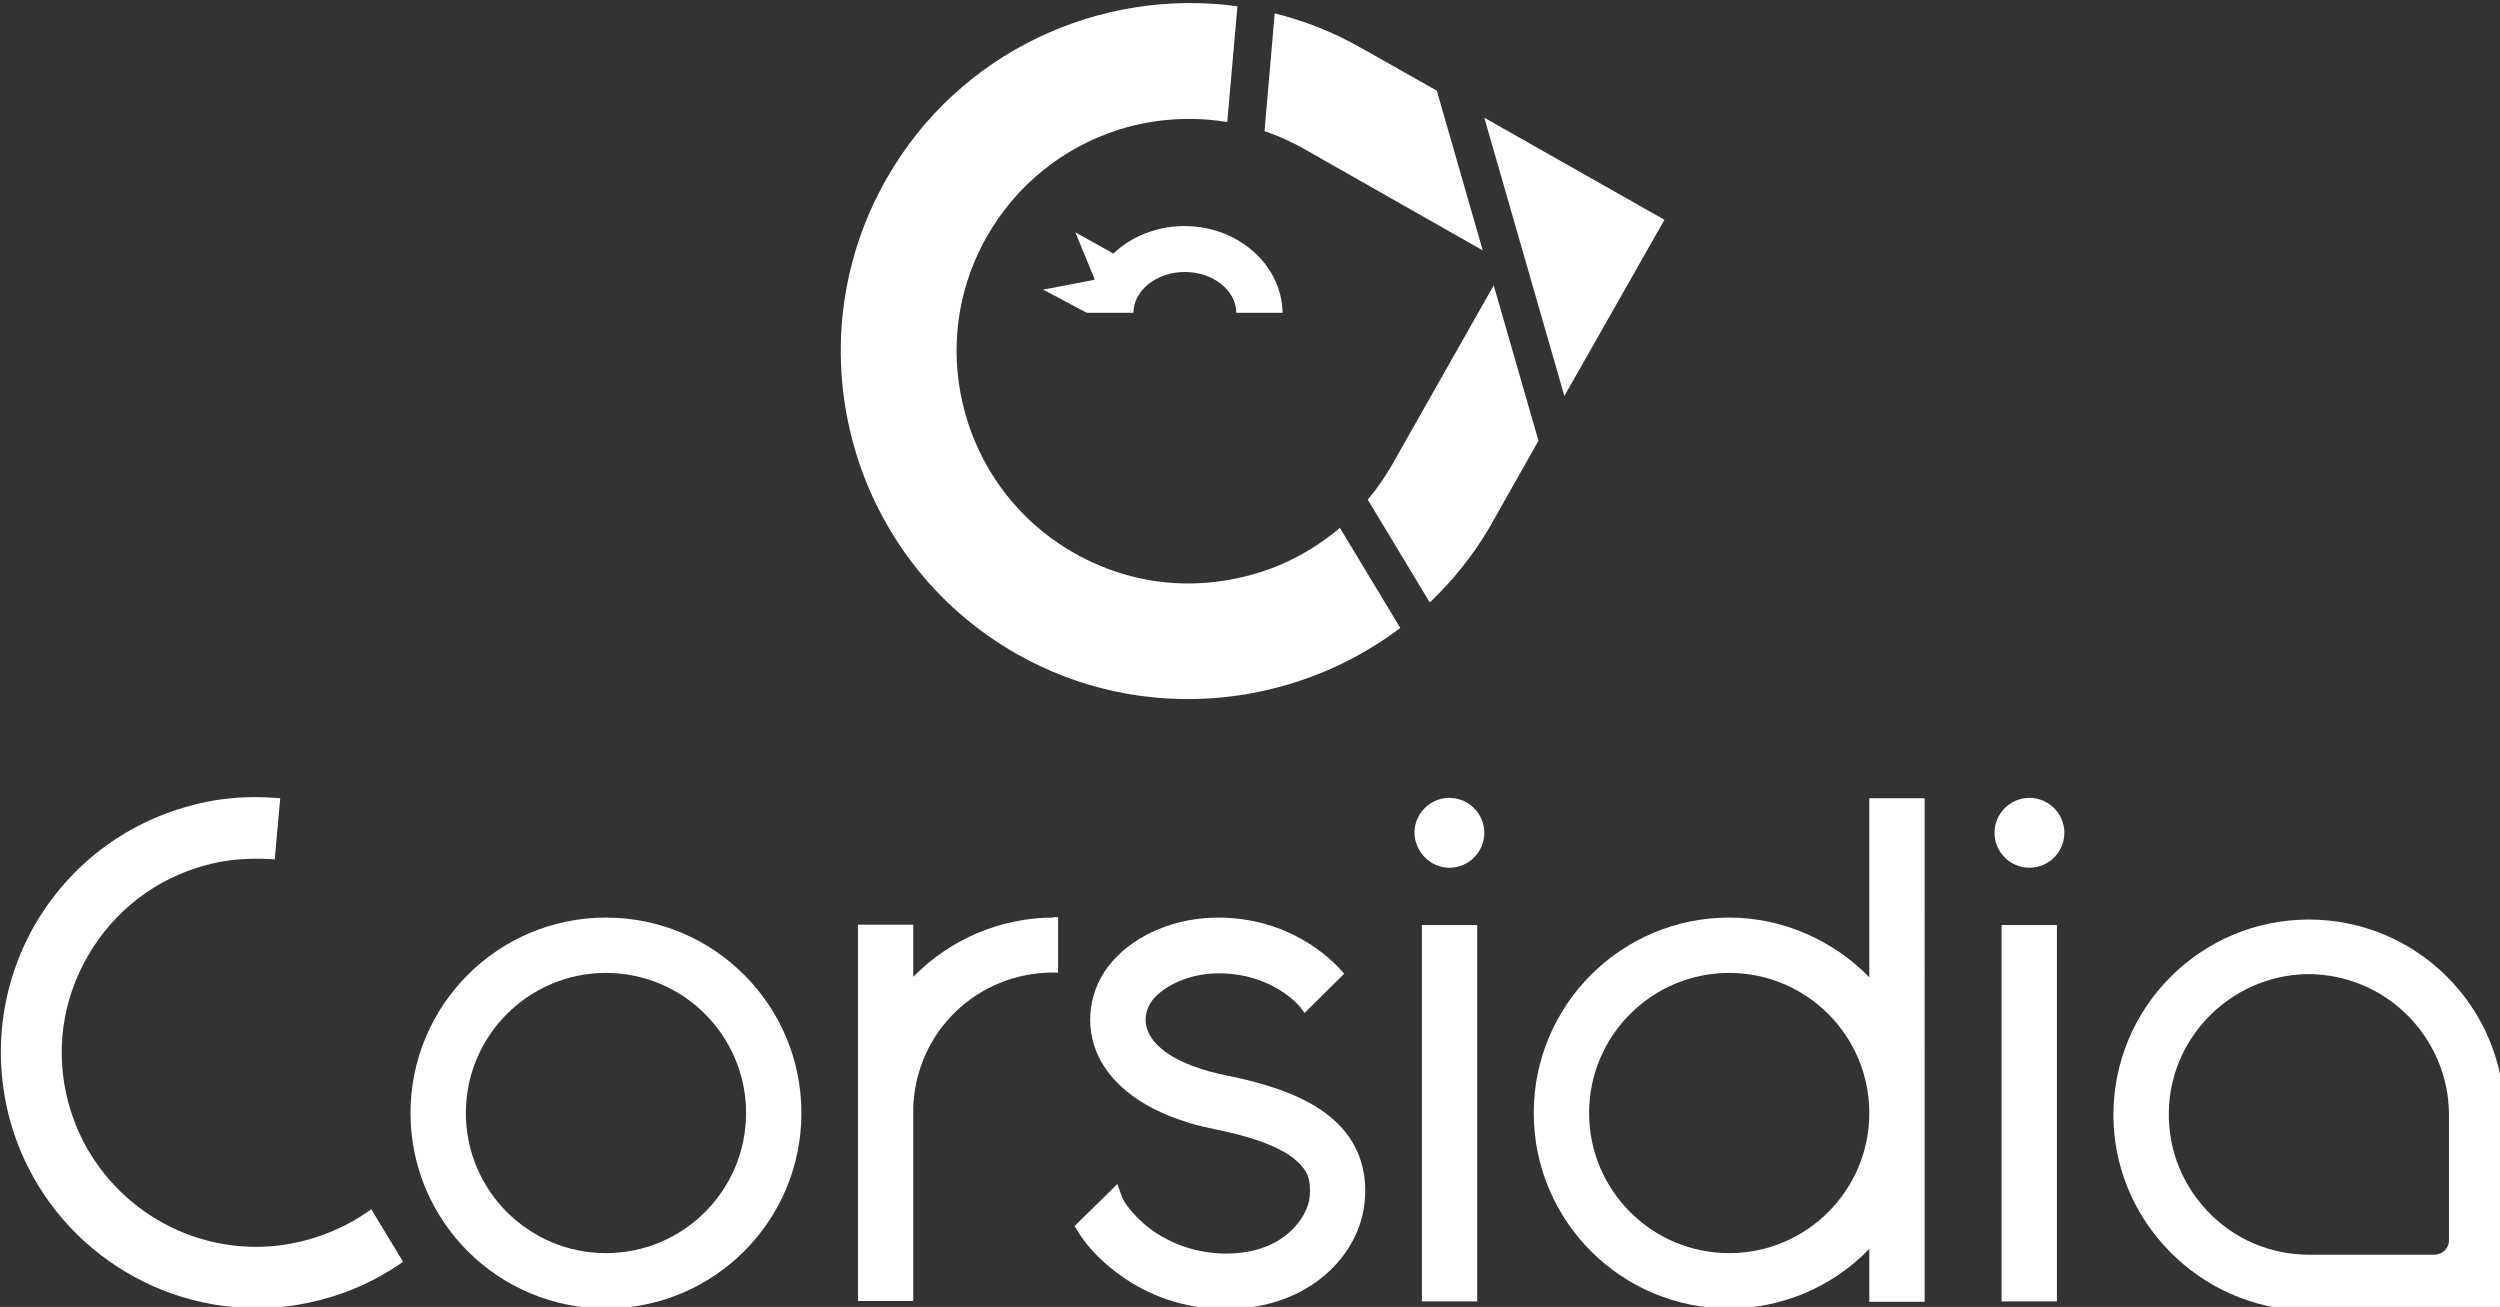
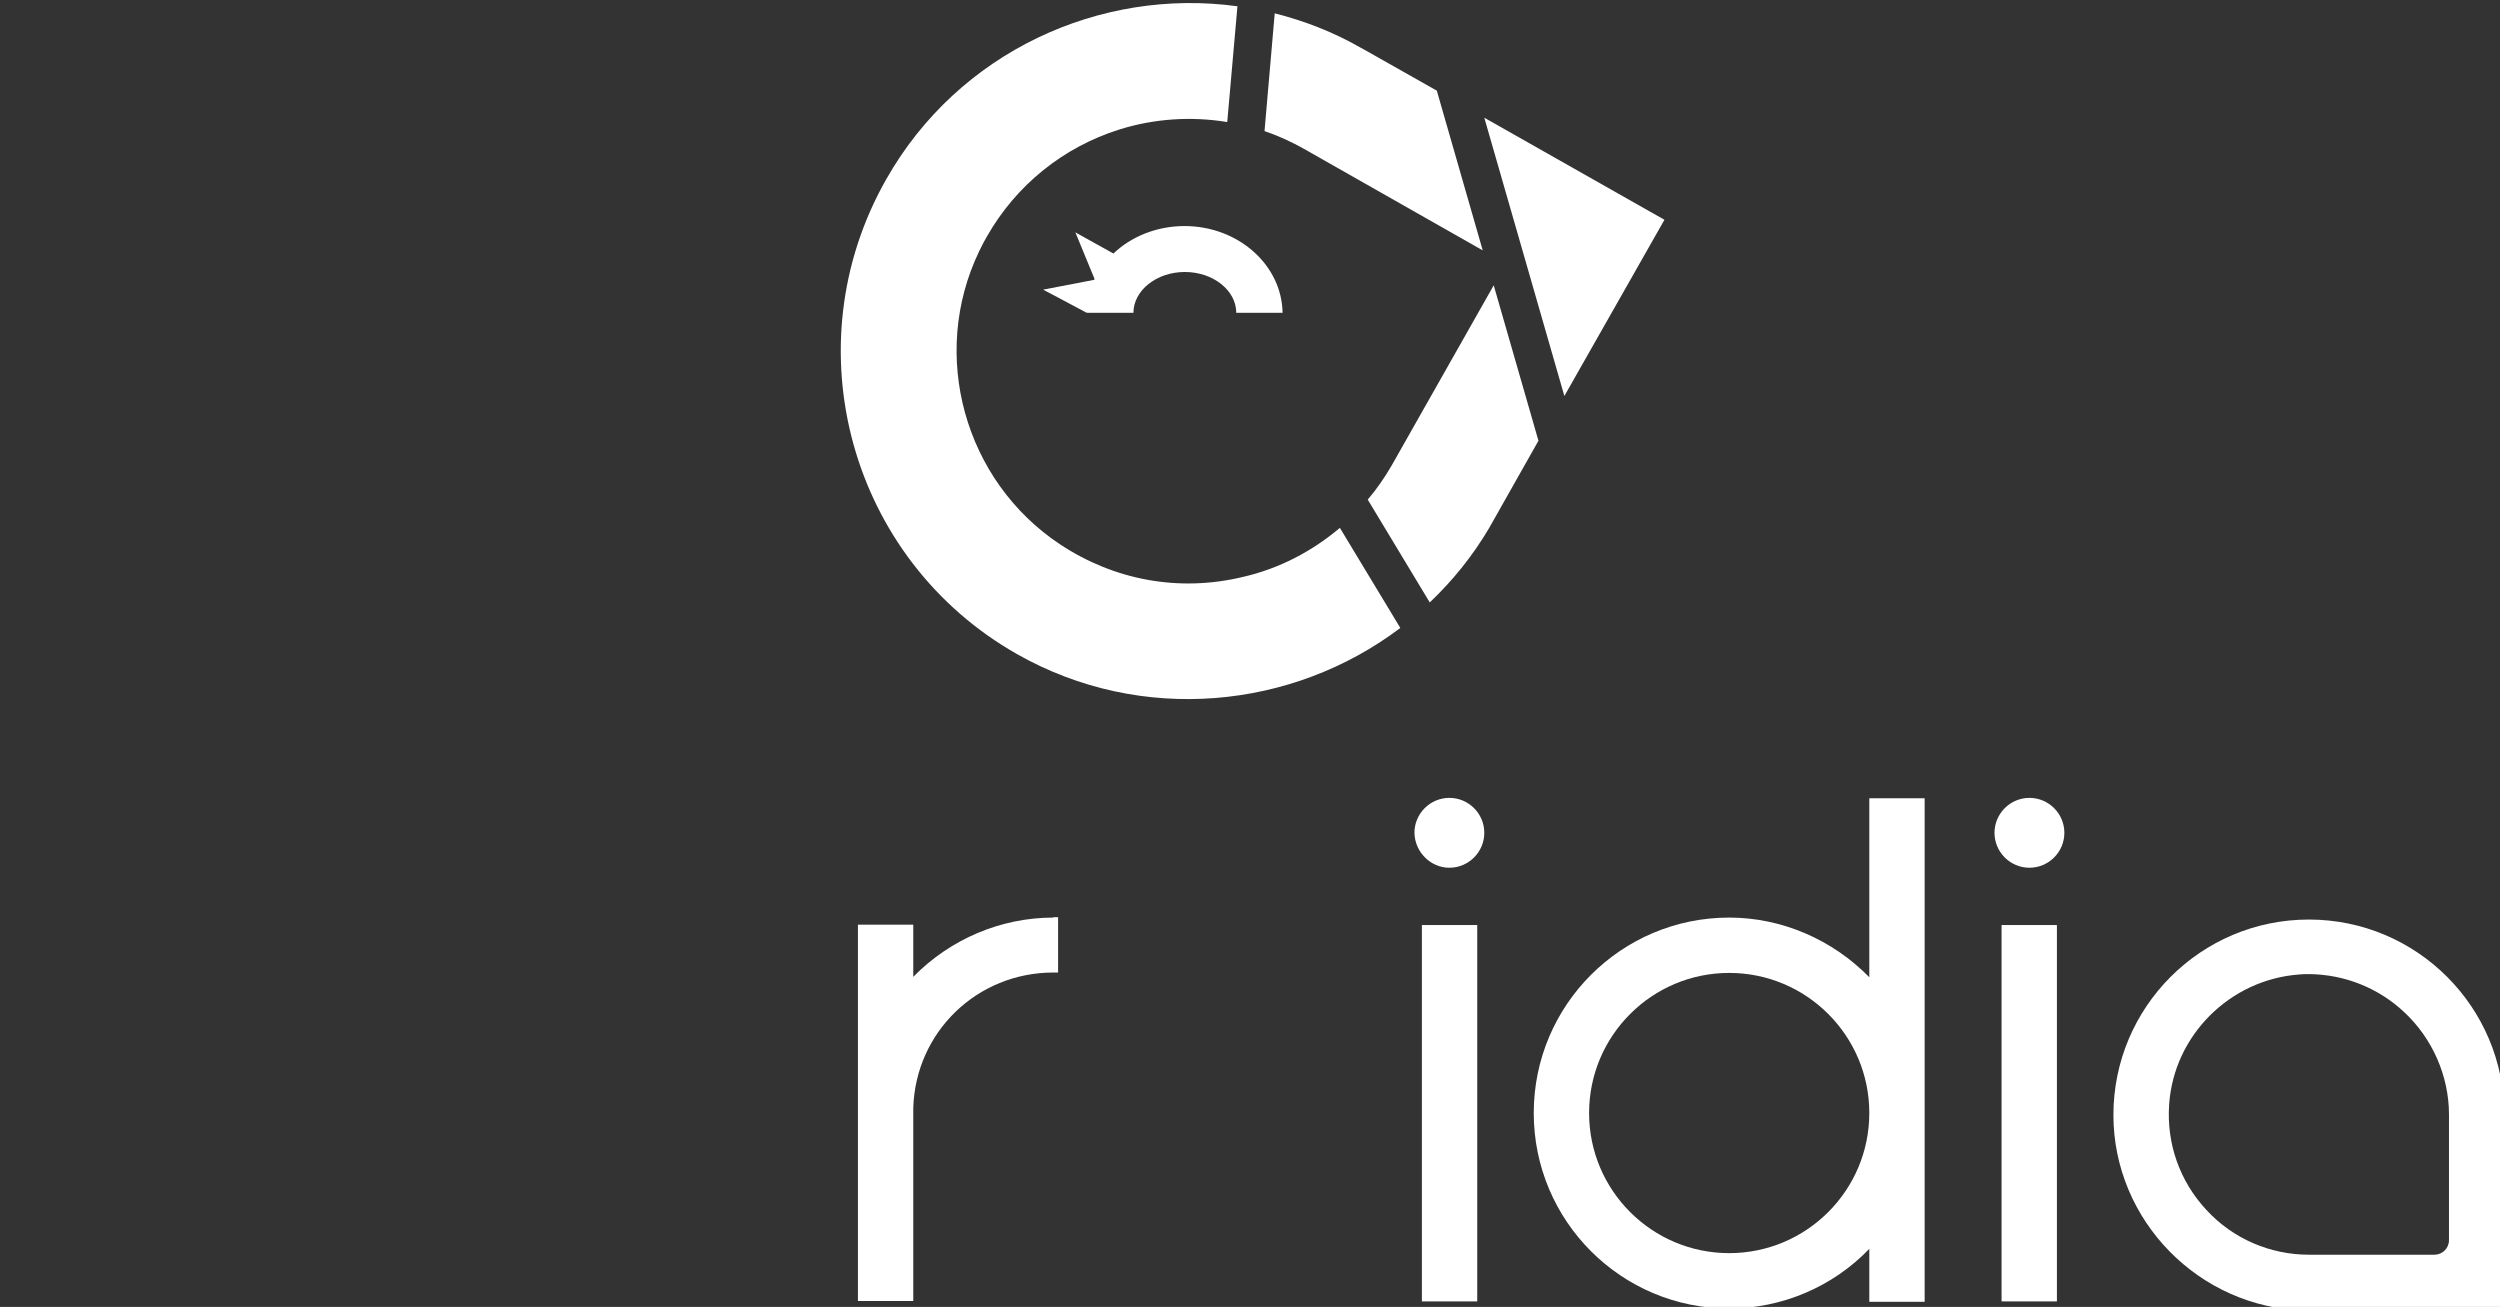
<svg xmlns="http://www.w3.org/2000/svg" version="1.1" id="Layer_1" x="0px" y="0px" viewBox="0 0 637 333" style="enable-background:new 0 0 637 333;" xml:space="preserve">
  <rect x="0" y="0" width="637" height="333" fill="#333333" stroke="none" />
  <style type="text/css">
  .st0{fill:#FF9000;}
  .st1{fill:#0068D3;}
  .st2{fill:#EE2D2A;}
  .st3{fill:#EF2D2A;}
  .st4{fill:#009C1B;}
  .st5{fill:#FFFFFF;}
</style>
  <g>
    <g>
      <path class="st5" d="M476.3,203.4V249c-9.4-9.6-22.3-15.2-35.7-15.2c-27.5,0-49.8,22.3-49.8,49.8c0,27.5,22.3,49.8,49.8,49.8       c13.4,0,26.4-5.5,35.7-15.2v13.5h14.1V203.4H476.3z M440.6,247.9c19.7,0,35.7,16,35.7,35.7c0,19.7-16,35.7-35.7,35.7       c-19.7,0-35.7-16-35.7-35.7C404.9,263.9,420.9,247.9,440.6,247.9z" />
      <g>
        <g>
          <g>
            <rect x="510" y="235.7" class="st5" width="14.1" height="95.9" />
          </g>
          <g>
            <path class="st5" d="M517.1,221.1c4.9,0,8.9-4,8.9-8.9c0-4.9-4-8.9-8.9-8.9c-4.9,0-8.9,4-8.9,8.9             C508.2,217.1,512.2,221.1,517.1,221.1z" />
          </g>
        </g>
      </g>
      <g>
-         <path class="st5" d="M154.4,233.8c-27.5,0-49.8,22.3-49.8,49.8c0,27.5,22.3,49.8,49.8,49.8c27.5,0,49.8-22.3,49.8-49.8         C204.2,256.1,181.9,233.8,154.4,233.8z M154.4,247.9c19.7,0,35.7,16,35.7,35.7c0,19.7-16,35.7-35.7,35.7         c-19.7,0-35.7-16-35.7-35.7C118.7,263.9,134.7,247.9,154.4,247.9z" />
        <path class="st5" d="M268.4,233.8c-13.4,0-26.3,5.5-35.7,15.1v-13.3h-14.1v95.9h14.1l0-49.2c0.6-19.4,16.3-34.5,35.7-34.5h1.2         v-14.1H268.4z" />
        <g>
          <rect x="362.3" y="235.7" class="st5" width="14.1" height="95.9" />
          <path class="st5" d="M369.3,221.1c4.9,0,8.9-4,8.9-8.9c0-4.9-4-8.9-8.9-8.9c-4.9,0-8.9,4-8.9,8.9           C360.5,217.1,364.5,221.1,369.3,221.1z" />
        </g>
-         <path class="st5" d="M339.8,285.3c-5.6-5-14-8.5-26.4-11.1l-0.6-0.1c-14.3-2.9-18.8-8-20.1-10.9c-1.4-2.9-0.9-6.2,1.3-8.8         c2.8-3.2,9-6.4,16.5-6.4l0.2,0c13.7,0.1,20.3,8.3,20.6,8.6l1.1,1.5l10.1-10l-0.8-0.9c-2.8-3.1-13.1-13.2-30.9-13.4l-0.4,0         c-10.8,0-20.9,4.2-27,11.2c-6,6.8-7.3,16.4-3.4,24.4c2.6,5.2,8.7,12.4,23,16.7c2.2,0.7,4.5,1.2,6.9,1.7c12.4,2.5,18,5.7,20.5,8         c2.8,2.5,3.7,4.8,3.3,9.2c-0.4,4.7-6.2,14.4-21.2,14.4c-0.9,0-1.8,0-2.7-0.1c-7.8-0.6-13.6-3.8-17-6.4c-4-3.1-6.6-6.8-6.9-7.9         l-1.2-3.3l-10.9,10.7l0.5,0.8c2.2,3.8,5.6,7.5,10,10.9c5,3.8,13.2,8.5,24.5,9.3c1.2,0.1,2.5,0.1,3.7,0.1c21.3,0,34-14,35.2-27.2         C348.6,297.9,345.8,290.6,339.8,285.3z" />
-         <path class="st5" d="M94.6,308.1l-1.1,0.8c-4.7,3.2-9.9,5.6-15.5,7.1c-4.2,1.1-8.4,1.7-12.7,1.7c-22.4,0-42.1-15.1-47.9-36.8         c-3.4-12.8-1.6-26.1,5.1-37.5c6.6-11.4,17.3-19.6,30.1-23c4.1-1.1,8.3-1.6,12.6-1.6c1.2,0,2.4,0,3.6,0.1l1.2,0.1l1.4-15.6         l-1.3-0.1c-1.7-0.1-3.3-0.2-5-0.2c-5.6,0-11.2,0.7-16.6,2.2c-16.8,4.5-30.8,15.2-39.6,30.3C0.3,250.6-2,268.1,2.4,284.9         c7.6,28.5,33.5,48.4,63,48.4c5.6,0,11.2-0.7,16.7-2.2c6.9-1.8,13.5-4.8,19.6-8.9l1-0.7L94.6,308.1z" />
      </g>
      <path class="st5" d="M638.1,284.3c0-0.1,0-0.2,0-0.2c0-27.5-22.3-49.8-49.8-49.8s-49.8,22.3-49.8,49.8c0,26.9,21.9,49.2,48.8,49.8       l50.8,0v-49.2L638.1,284.3z M612.6,257.9c7.2,6.7,11.4,16.3,11.4,26.1l0,32c0,2.1-1.7,3.7-3.7,3.7l-32,0       c-9.9,0-19.4-4.1-26.1-11.4c-6.8-7.3-10.2-16.9-9.5-26.9c1.2-17.6,15.5-31.8,33.1-33.1c0.9-0.1,1.7-0.1,2.6-0.1       C597.4,248.3,606,251.7,612.6,257.9z" />
    </g>
    <g>
      <g>
        <path class="st5" d="M341.4,134.5c-7.1,6-15.5,10.4-24.7,12.5c-16.2,3.9-32.7,0.9-46.6-8.3c-24.4-16.2-33.3-48.3-20.6-74.7         c0.6-1.3,1.3-2.6,2-3.8c7.4-13,19.4-22.7,33.7-27.2c8.9-2.8,18.4-3.4,27.5-1.9l2.6-29.5c-35-4.8-71.1,11.6-89.5,44.1         c-24.2,42.6-9.2,96.9,33.4,121c31.6,17.9,70.1,14.1,97.6-6.7L341.4,134.5z" />
        <path class="st5" d="M301.8,57.6c-7.1,0-13.6,2.7-18.1,7l-9.7-5.4l4.9,11.9c0,0.1-0.1,0.1-0.1,0.2l-13,2.5l11.1,5.9l0.1-0.1         c0,0,0,0.1,0,0.1h11.8c0-5.7,5.9-10.4,13.1-10.4s13.1,4.7,13.1,10.4h11.8C326.6,67.5,315.5,57.6,301.8,57.6z" />
      </g>
      <polygon class="st5" points="378.2,30 398.6,100.9 424.1,56     " />
      <path class="st5" d="M366.1,23.1l-18.4-10.4l-1.1-0.6c-7-4-14.3-6.8-21.8-8.7l-2.6,30c3.5,1.2,6.8,2.7,10,4.5l45.6,25.9       L366.1,23.1z" />
      <path class="st5" d="M380.6,72.7l-26,45.9c-1.8,3.1-3.8,6-6.1,8.7l15.8,26.2c5.8-5.5,10.9-11.8,15.1-18.9l12.6-22.3L380.6,72.7z" />
    </g>
  </g>
</svg>